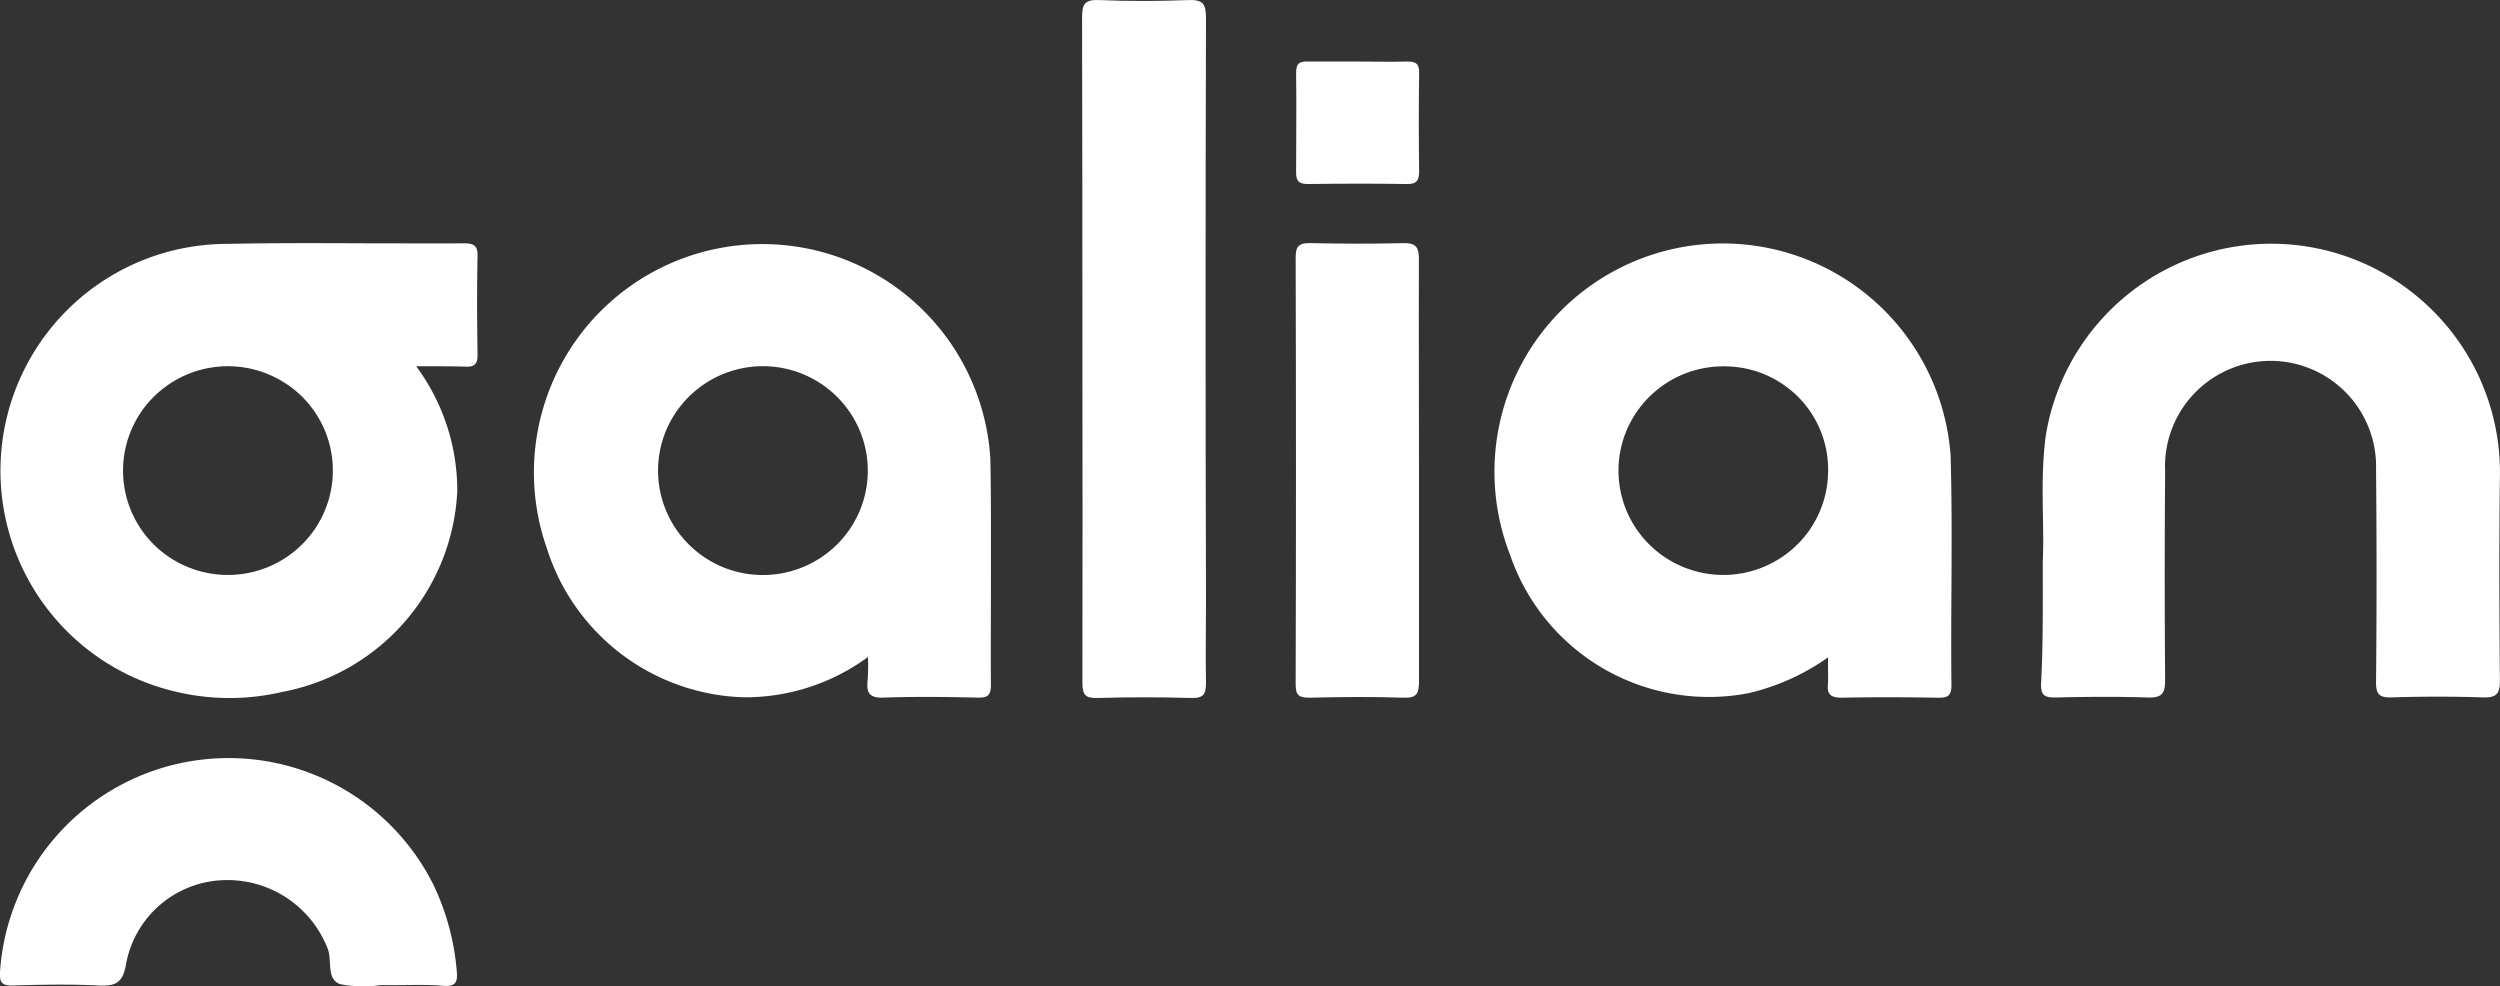
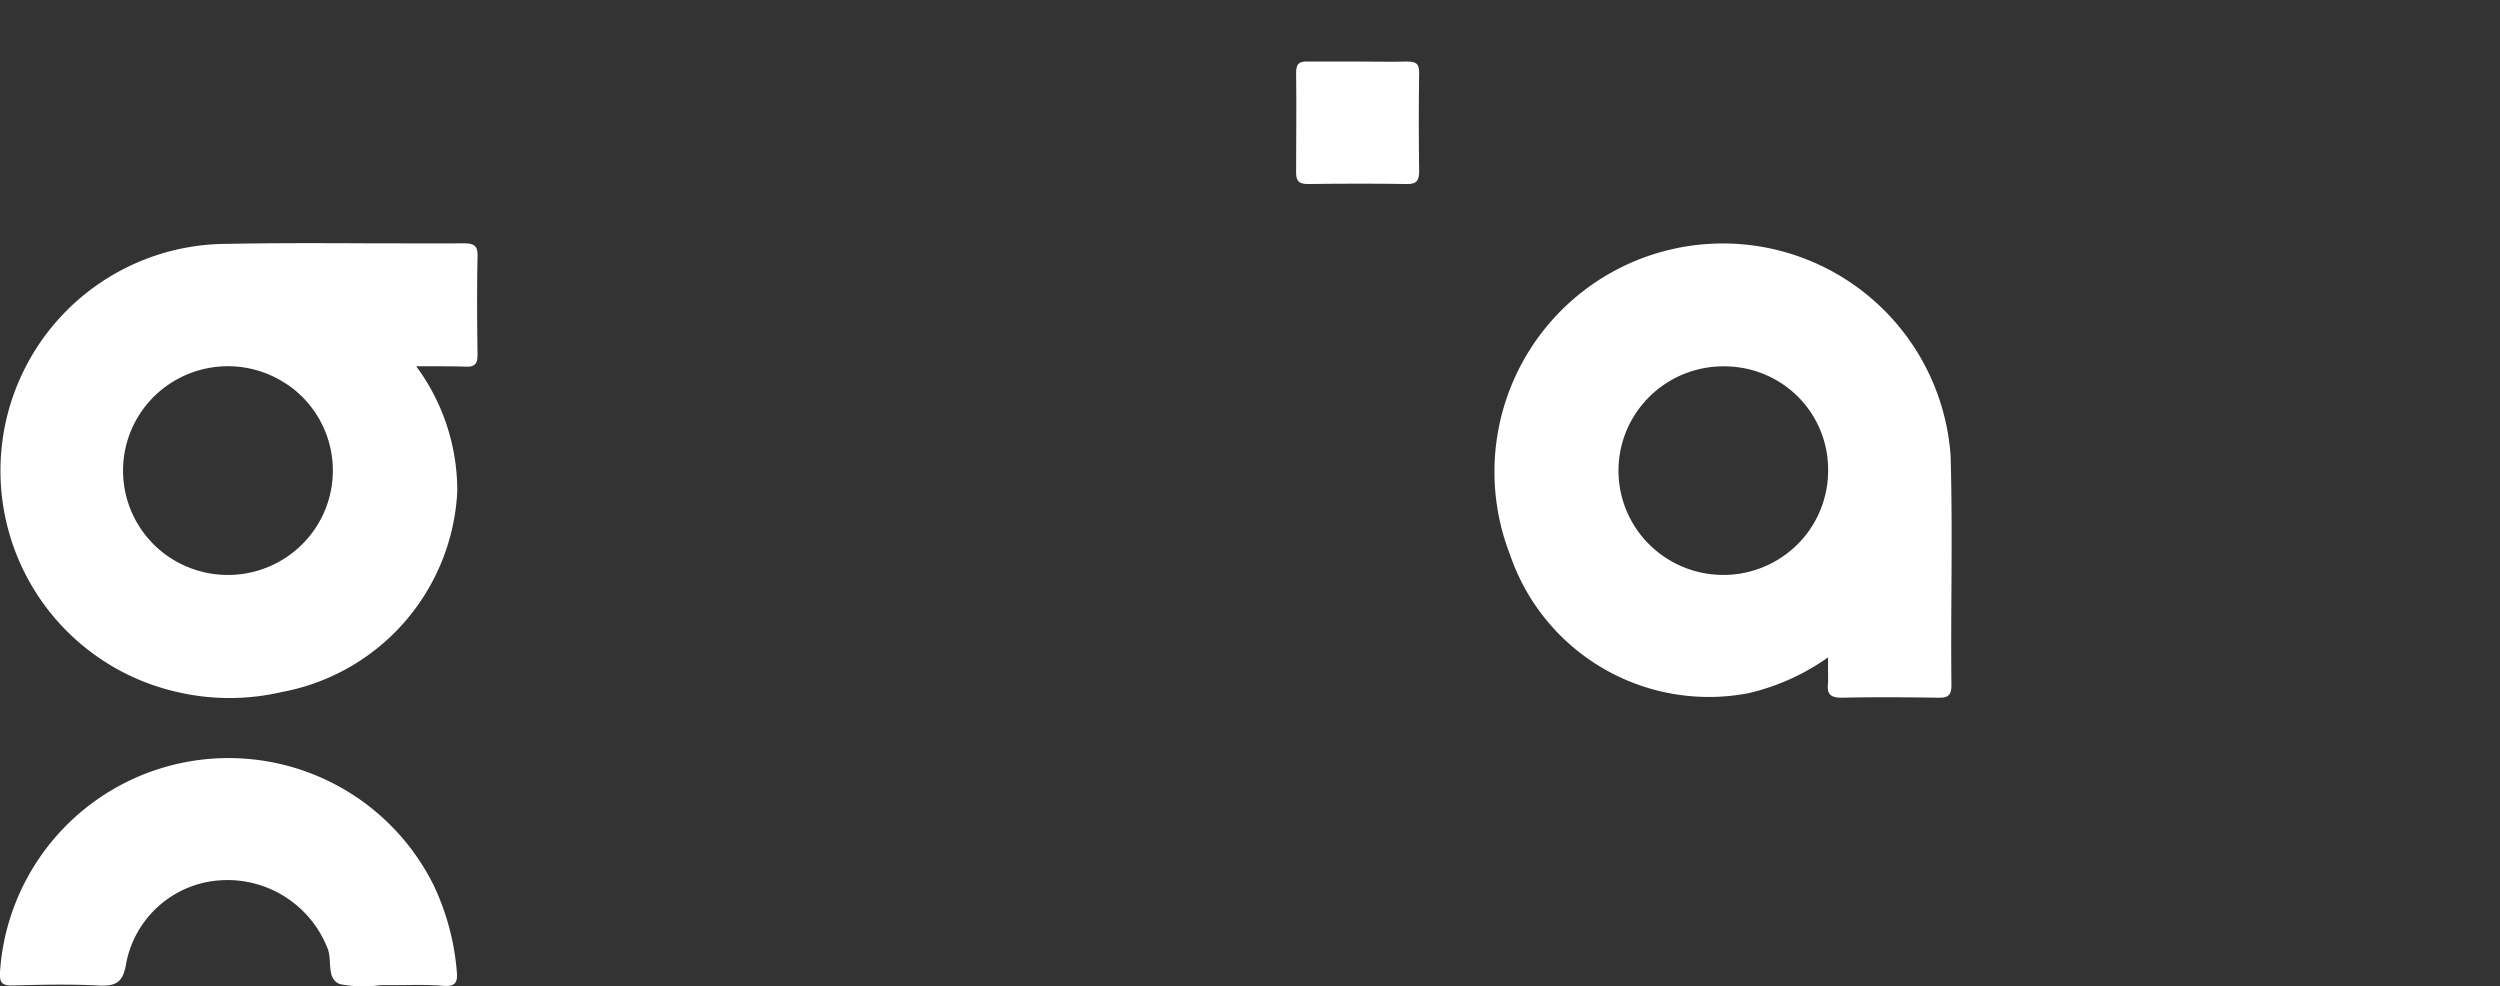
<svg xmlns="http://www.w3.org/2000/svg" width="72.463" height="28.593" viewBox="0 0 72.463 28.593">
  <rect x="0" y="0" width="72.463" height="28.593" fill="#333333" stroke="none" />
  <g id="galian" transform="translate(0 0)">
-     <path id="Tracé_2641" data-name="Tracé 2641" d="M298.022,44.752c.054-1.065-.087-2.368.089-3.652a6.62,6.62,0,0,1,11.02-3.8,6.616,6.616,0,0,1,2.141,5.018c-.026,1.973-.016,3.946,0,5.9,0,.395-.117.491-.5.479-.873-.028-1.749-.028-2.622,0-.365.012-.472-.077-.468-.454q.03-3.076,0-6.148a3.059,3.059,0,1,0-6.113.055q-.024,3.025,0,6.05c0,.426-.127.511-.524.5-.891-.03-1.785-.02-2.674,0-.3,0-.4-.069-.4-.379C298.034,47.21,298.022,46.1,298.022,44.752Z" transform="translate(-238.812 -28.483)" fill="#fff" />
-     <path id="Tracé_2642" data-name="Tracé 2642" d="M157.969,10.107q0-4.792-.01-9.583c0-.395.062-.541.5-.521.857.037,1.716.034,2.578,0,.412-.016.514.1.514.509q-.024,8.453,0,16.906c0,.789-.016,1.578,0,2.368,0,.332-.064.456-.429.446-.9-.026-1.813-.026-2.719,0-.351.01-.434-.093-.434-.434Q157.976,14.943,157.969,10.107Z" transform="translate(-126.595 -0.001)" fill="#fff" />
    <path id="Tracé_2643" data-name="Tracé 2643" d="M11.442,117.235h-.4a3.426,3.426,0,0,1-1.176-.03c-.4-.154-.218-.677-.353-1.024a3.117,3.117,0,0,0-3.1-1.985,2.97,2.97,0,0,0-2.743,2.415c-.089.554-.3.659-.793.635-.839-.042-1.682-.024-2.523,0-.294,0-.351-.1-.341-.371a6.638,6.638,0,0,1,12.569-2.538,7.165,7.165,0,0,1,.672,2.5c.03.308-.032.442-.381.42C12.4,117.214,11.92,117.235,11.442,117.235Z" transform="translate(-0.014 -88.681)" fill="#fff" />
-     <path id="Tracé_2644" data-name="Tracé 2644" d="M192.724,42.045v6.146c0,.349-.059.489-.452.475-.906-.032-1.815-.022-2.723,0-.29,0-.4-.059-.4-.377q.018-6.2,0-12.389c0-.331.109-.416.426-.41.891.018,1.785.024,2.672,0,.367-.01.478.093.474.466C192.714,37.983,192.724,40.015,192.724,42.045Z" transform="translate(-151.594 -28.443)" fill="#fff" />
    <path id="Tracé_2645" data-name="Tracé 2645" d="M190.993,8.983c.476,0,.954.012,1.432,0,.25,0,.347.061.343.328-.014.949-.012,1.9,0,2.847,0,.264-.063.381-.357.375-.956-.016-1.91-.012-2.866,0-.258,0-.345-.085-.343-.337,0-.967.014-1.932,0-2.9,0-.284.127-.32.359-.314Q190.275,8.982,190.993,8.983Z" transform="translate(-151.634 -7.199)" fill="#fff" />
    <path id="Tracé_2646" data-name="Tracé 2646" d="M13.279,42.679a6.052,6.052,0,0,0-1.19-3.629H12.5c.371,0,.7,0,1.03.011.262.01.337-.091.337-.343-.014-.951-.02-1.9,0-2.851.012-.318-.109-.381-.4-.381-.905.005-1.81,0-2.716,0-1.388-.006-2.776-.012-4.163.016a6.576,6.576,0,0,0-1.379,13,6.684,6.684,0,0,0,2.986-.011A6.229,6.229,0,0,0,13.279,42.679Zm-4.928-3.1a3.051,3.051,0,0,0-3.844.33,3.018,3.018,0,0,0,.927,4.945,3.052,3.052,0,0,0,3.321-.616,3.016,3.016,0,0,0-.4-4.659Z" transform="translate(-0.025 -28.433)" fill="#fff" fill-rule="evenodd" />
-     <path id="Tracé_2647" data-name="Tracé 2647" d="M84.041,48.621a6.008,6.008,0,0,0,3.6-1.168,6.2,6.2,0,0,1-.01.677c-.04.363.054.519.47.5.906-.031,1.815-.02,2.721,0,.307.012.383-.083.383-.383-.008-.909,0-1.818,0-2.727,0-1.272.008-2.544-.016-3.81A6.621,6.621,0,1,0,78.333,44.3,6.176,6.176,0,0,0,84.041,48.621Zm-.636-3.785a3.053,3.053,0,0,0,3.32-.625,3.014,3.014,0,0,0,.041-4.278,3.045,3.045,0,0,0-4.968.935,3.015,3.015,0,0,0,.628,3.3A3.044,3.044,0,0,0,83.405,44.836Z" transform="translate(-62.483 -28.41)" fill="#fff" fill-rule="evenodd" />
    <path id="Tracé_2648" data-name="Tracé 2648" d="M225.551,48.5a6.58,6.58,0,0,0,2.3-1.036c0,.108,0,.205,0,.3,0,.164.006.306,0,.446-.036.308.054.422.4.422.928-.02,1.853-.014,2.777,0,.278.006.4-.041.4-.367-.011-.914-.006-1.828,0-2.742.007-1.3.013-2.6-.024-3.9a6.619,6.619,0,1,0-12.771,2.863A6.089,6.089,0,0,0,225.551,48.5Zm1.771-4.74a3.014,3.014,0,0,0,.531-1.675A2.987,2.987,0,0,0,227,39.928a3.019,3.019,0,0,0-2.148-.9,3.042,3.042,0,0,0-2.831,1.835,3.013,3.013,0,0,0,.621,3.3,3.049,3.049,0,0,0,4.683-.406Z" transform="translate(-174.865 -28.409)" fill="#fff" fill-rule="evenodd" />
  </g>
</svg>